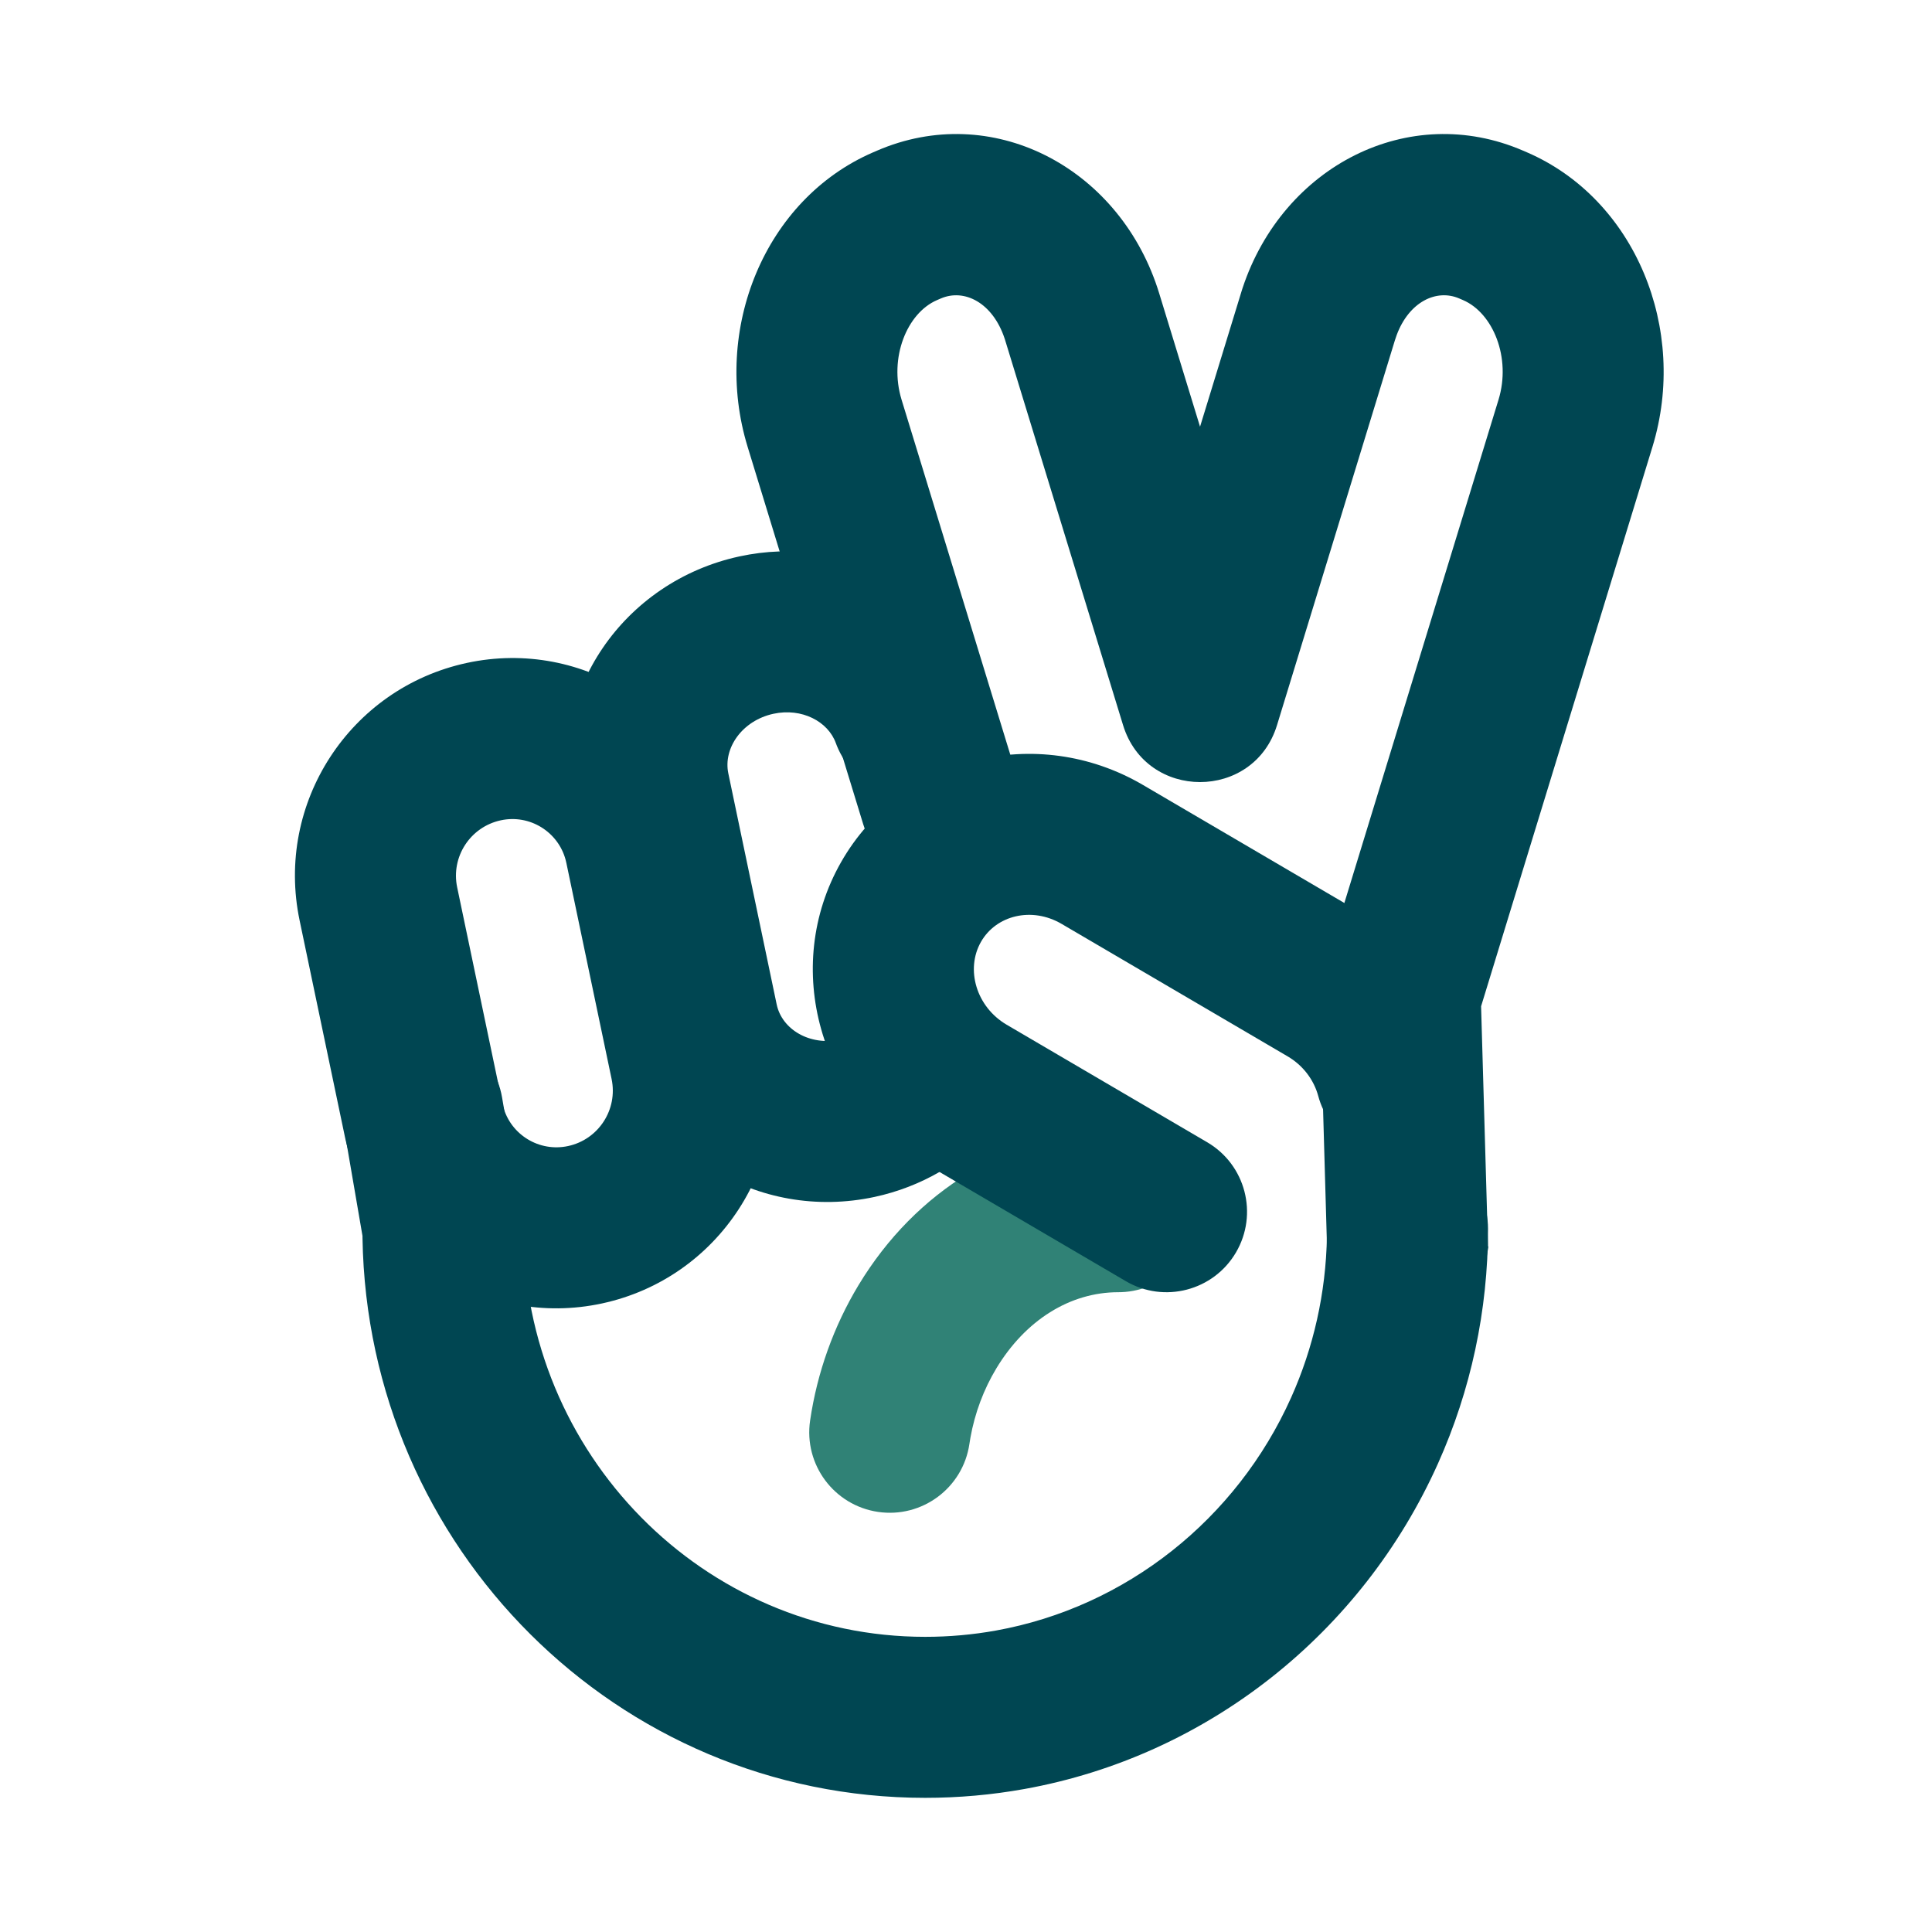
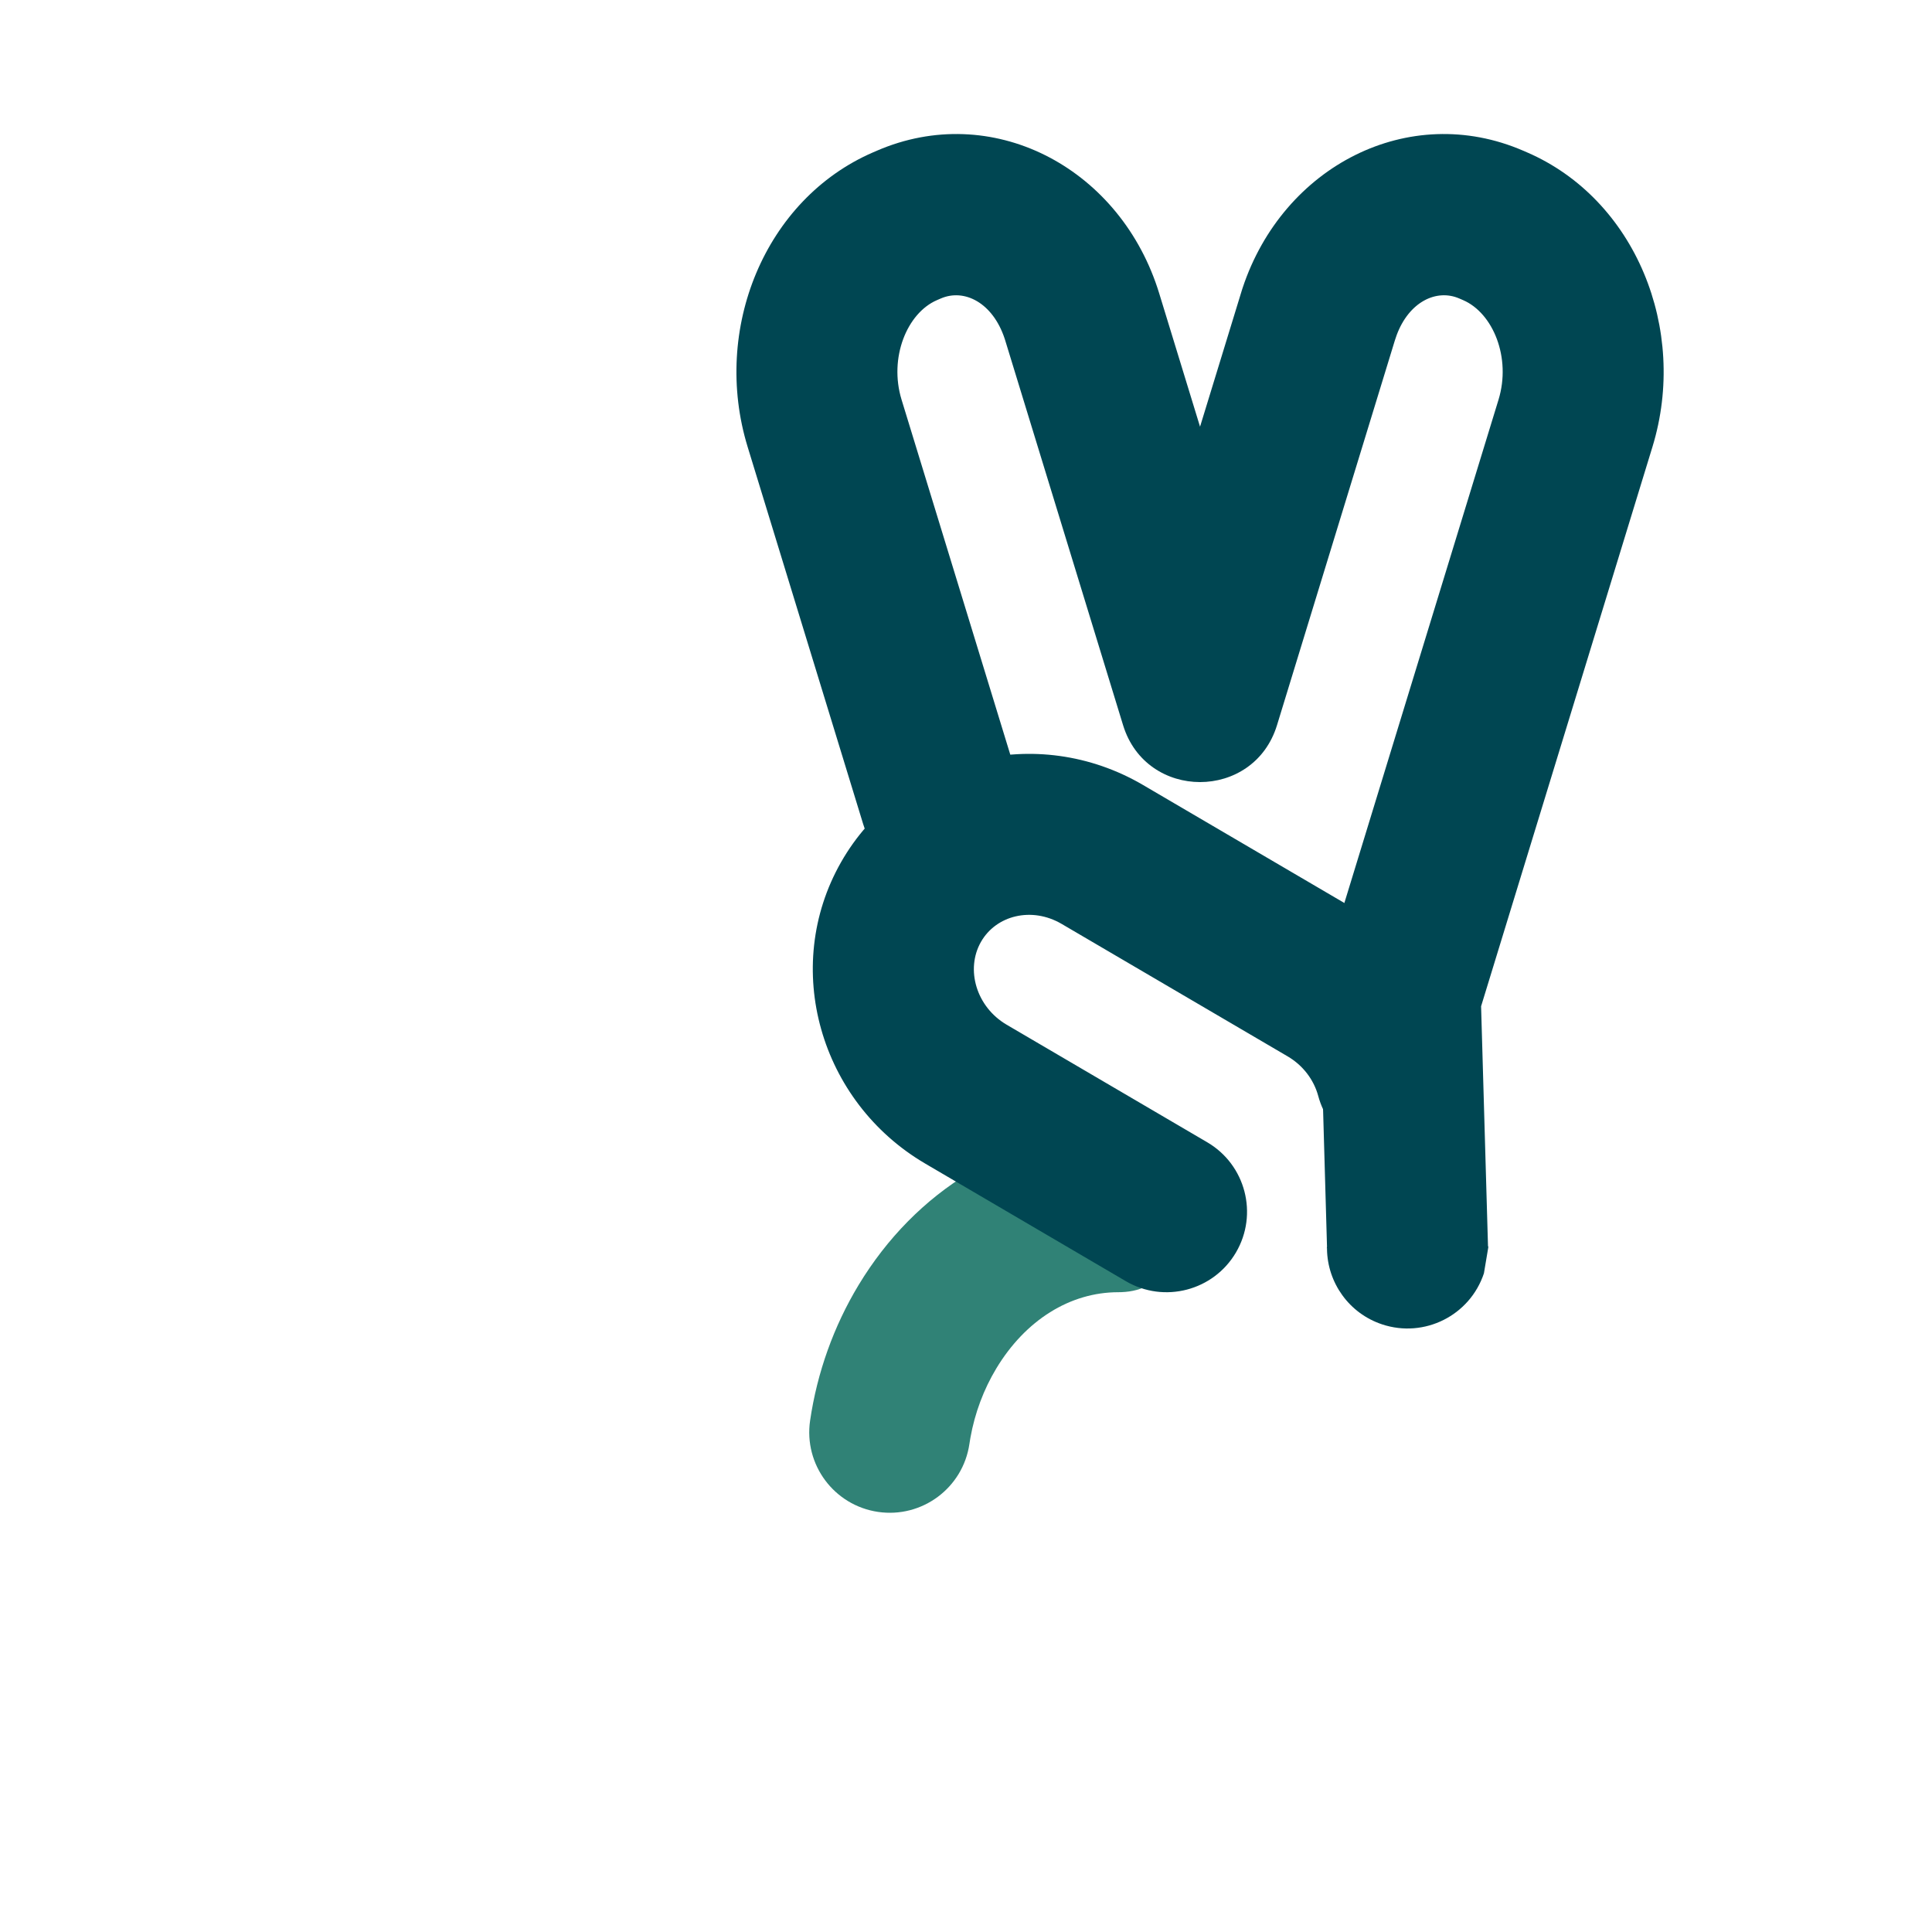
<svg xmlns="http://www.w3.org/2000/svg" width="144" height="144" viewBox="0 0 144 144" fill="none">
-   <path d="M30.487 76.879C33.753 76.318 36.855 78.511 37.417 81.776L38.926 90.561C38.984 90.897 39.013 91.237 39.013 91.577C39.013 108.397 52.439 122 68.96 122C70.743 122 72.503 121.842 74.228 121.532C83.922 119.787 92.164 113.242 96.231 104.171C97.907 100.433 98.822 96.375 98.902 92.178L98.907 91.577C98.907 88.264 101.594 85.577 104.908 85.577C108.221 85.577 110.908 88.264 110.908 91.577C110.908 97.687 109.626 103.626 107.18 109.08C101.506 121.738 89.982 130.889 76.355 133.342C73.929 133.779 71.457 134 68.96 134C46.008 134 27.389 115.368 27.019 92.278L27.017 92.114L25.59 83.809C25.042 80.617 27.123 77.582 30.266 76.922L30.487 76.879Z" fill="#004652" />
-   <path d="M55.121 41.47C62.992 39.772 70.905 43.929 73.578 51.29C74.709 54.404 73.101 57.846 69.987 58.977C66.943 60.083 63.586 58.572 62.38 55.596L62.299 55.386C61.712 53.769 59.762 52.745 57.651 53.2C55.314 53.705 53.891 55.764 54.285 57.645L57.89 74.867C58.278 76.719 60.349 77.979 62.66 77.481C63.553 77.288 64.335 76.862 64.936 76.268L65.111 76.085C67.328 73.623 71.122 73.424 73.585 75.641C76.047 77.858 76.246 81.652 74.029 84.114C71.728 86.671 68.647 88.465 65.19 89.211C56.521 91.081 47.93 85.85 46.145 77.326L42.539 60.103C40.761 51.608 46.478 43.335 55.121 41.47Z" fill="#004652" />
  <path d="M98.907 93.112L98.907 92.998L98.888 93.067L98.907 92.912L98.373 74.275L98.358 74.3C98.336 74.317 98.374 74.079 98.637 72.409L111.691 29.792C112.648 26.668 111.288 23.337 109.052 22.37L108.767 22.247C107.057 21.507 105.02 22.507 104.103 24.966L103.964 25.375L95.181 54.049C93.448 59.706 85.439 59.706 83.707 54.049L74.902 25.304L74.879 25.234C73.996 22.571 71.885 21.484 70.121 22.247L69.836 22.37C67.6 23.337 66.241 26.668 67.198 29.792L75.807 57.899C76.778 61.068 74.996 64.423 71.827 65.393C68.659 66.364 65.304 64.582 64.333 61.413L55.724 33.306C53.041 24.548 57 14.848 65.073 11.356L65.358 11.233C73.877 7.548 83.258 12.376 86.269 21.456L86.398 21.86L89.444 31.804L92.564 21.625L92.619 21.456C95.63 12.376 105.012 7.548 113.531 11.233L113.816 11.356C121.889 14.848 125.847 24.548 123.164 33.306L110.392 75.003L110.908 92.917L110.922 92.895C110.934 92.876 110.938 92.892 110.919 93.025L110.603 94.905C109.56 98.05 106.164 99.755 103.019 98.712C100.532 97.887 98.946 95.592 98.907 93.112Z" fill="#004652" />
-   <path d="M83.351 84.314C86.665 84.314 89.351 87.001 89.351 90.314C89.351 93.553 86.786 96.192 83.576 96.31L83.351 96.314C79.754 96.314 76.431 98.395 74.262 101.99C73.319 103.554 72.656 105.322 72.329 107.161L72.254 107.622C71.774 110.9 68.727 113.169 65.448 112.689C62.169 112.209 59.9 109.162 60.38 105.883C60.905 102.302 62.141 98.852 63.987 95.791C68.23 88.758 75.326 84.314 83.351 84.314Z" fill="#308276" />
-   <path d="M34.795 49.411C26.067 51.294 20.502 59.864 22.33 68.596L25.719 84.786C27.6 93.501 36.171 99.028 44.873 97.15C53.594 95.269 59.159 86.699 57.331 77.967L53.941 61.777C52.061 53.063 43.491 47.535 34.795 49.411ZM37.326 61.141C39.476 60.677 41.596 61.989 42.159 64.09L42.216 64.332L45.586 80.426C46.061 82.699 44.613 84.93 42.342 85.42C40.185 85.885 38.064 84.575 37.501 82.472L37.444 82.231L34.075 66.137C33.599 63.864 35.048 61.633 37.326 61.141Z" fill="#004652" />
+   <path d="M83.351 84.314C89.351 93.553 86.786 96.192 83.576 96.31L83.351 96.314C79.754 96.314 76.431 98.395 74.262 101.99C73.319 103.554 72.656 105.322 72.329 107.161L72.254 107.622C71.774 110.9 68.727 113.169 65.448 112.689C62.169 112.209 59.9 109.162 60.38 105.883C60.905 102.302 62.141 98.852 63.987 95.791C68.23 88.758 75.326 84.314 83.351 84.314Z" fill="#308276" />
  <path d="M109.842 78.57C110.706 81.769 108.813 85.063 105.614 85.927C102.497 86.769 99.29 84.994 98.328 81.943L98.257 81.699C97.927 80.476 97.118 79.406 95.966 78.731L79.129 68.863C76.902 67.557 74.243 68.219 73.114 70.204C71.954 72.244 72.756 75.043 75.035 76.379L89.98 85.138C92.839 86.814 93.798 90.489 92.123 93.348C90.447 96.207 86.771 97.166 83.912 95.491L68.967 86.731C61.101 82.121 58.23 72.101 62.682 64.271C67.167 56.388 77.281 53.87 85.197 58.51L102.034 68.378C105.92 70.655 108.697 74.33 109.842 78.57Z" fill="#004652" />
</svg>